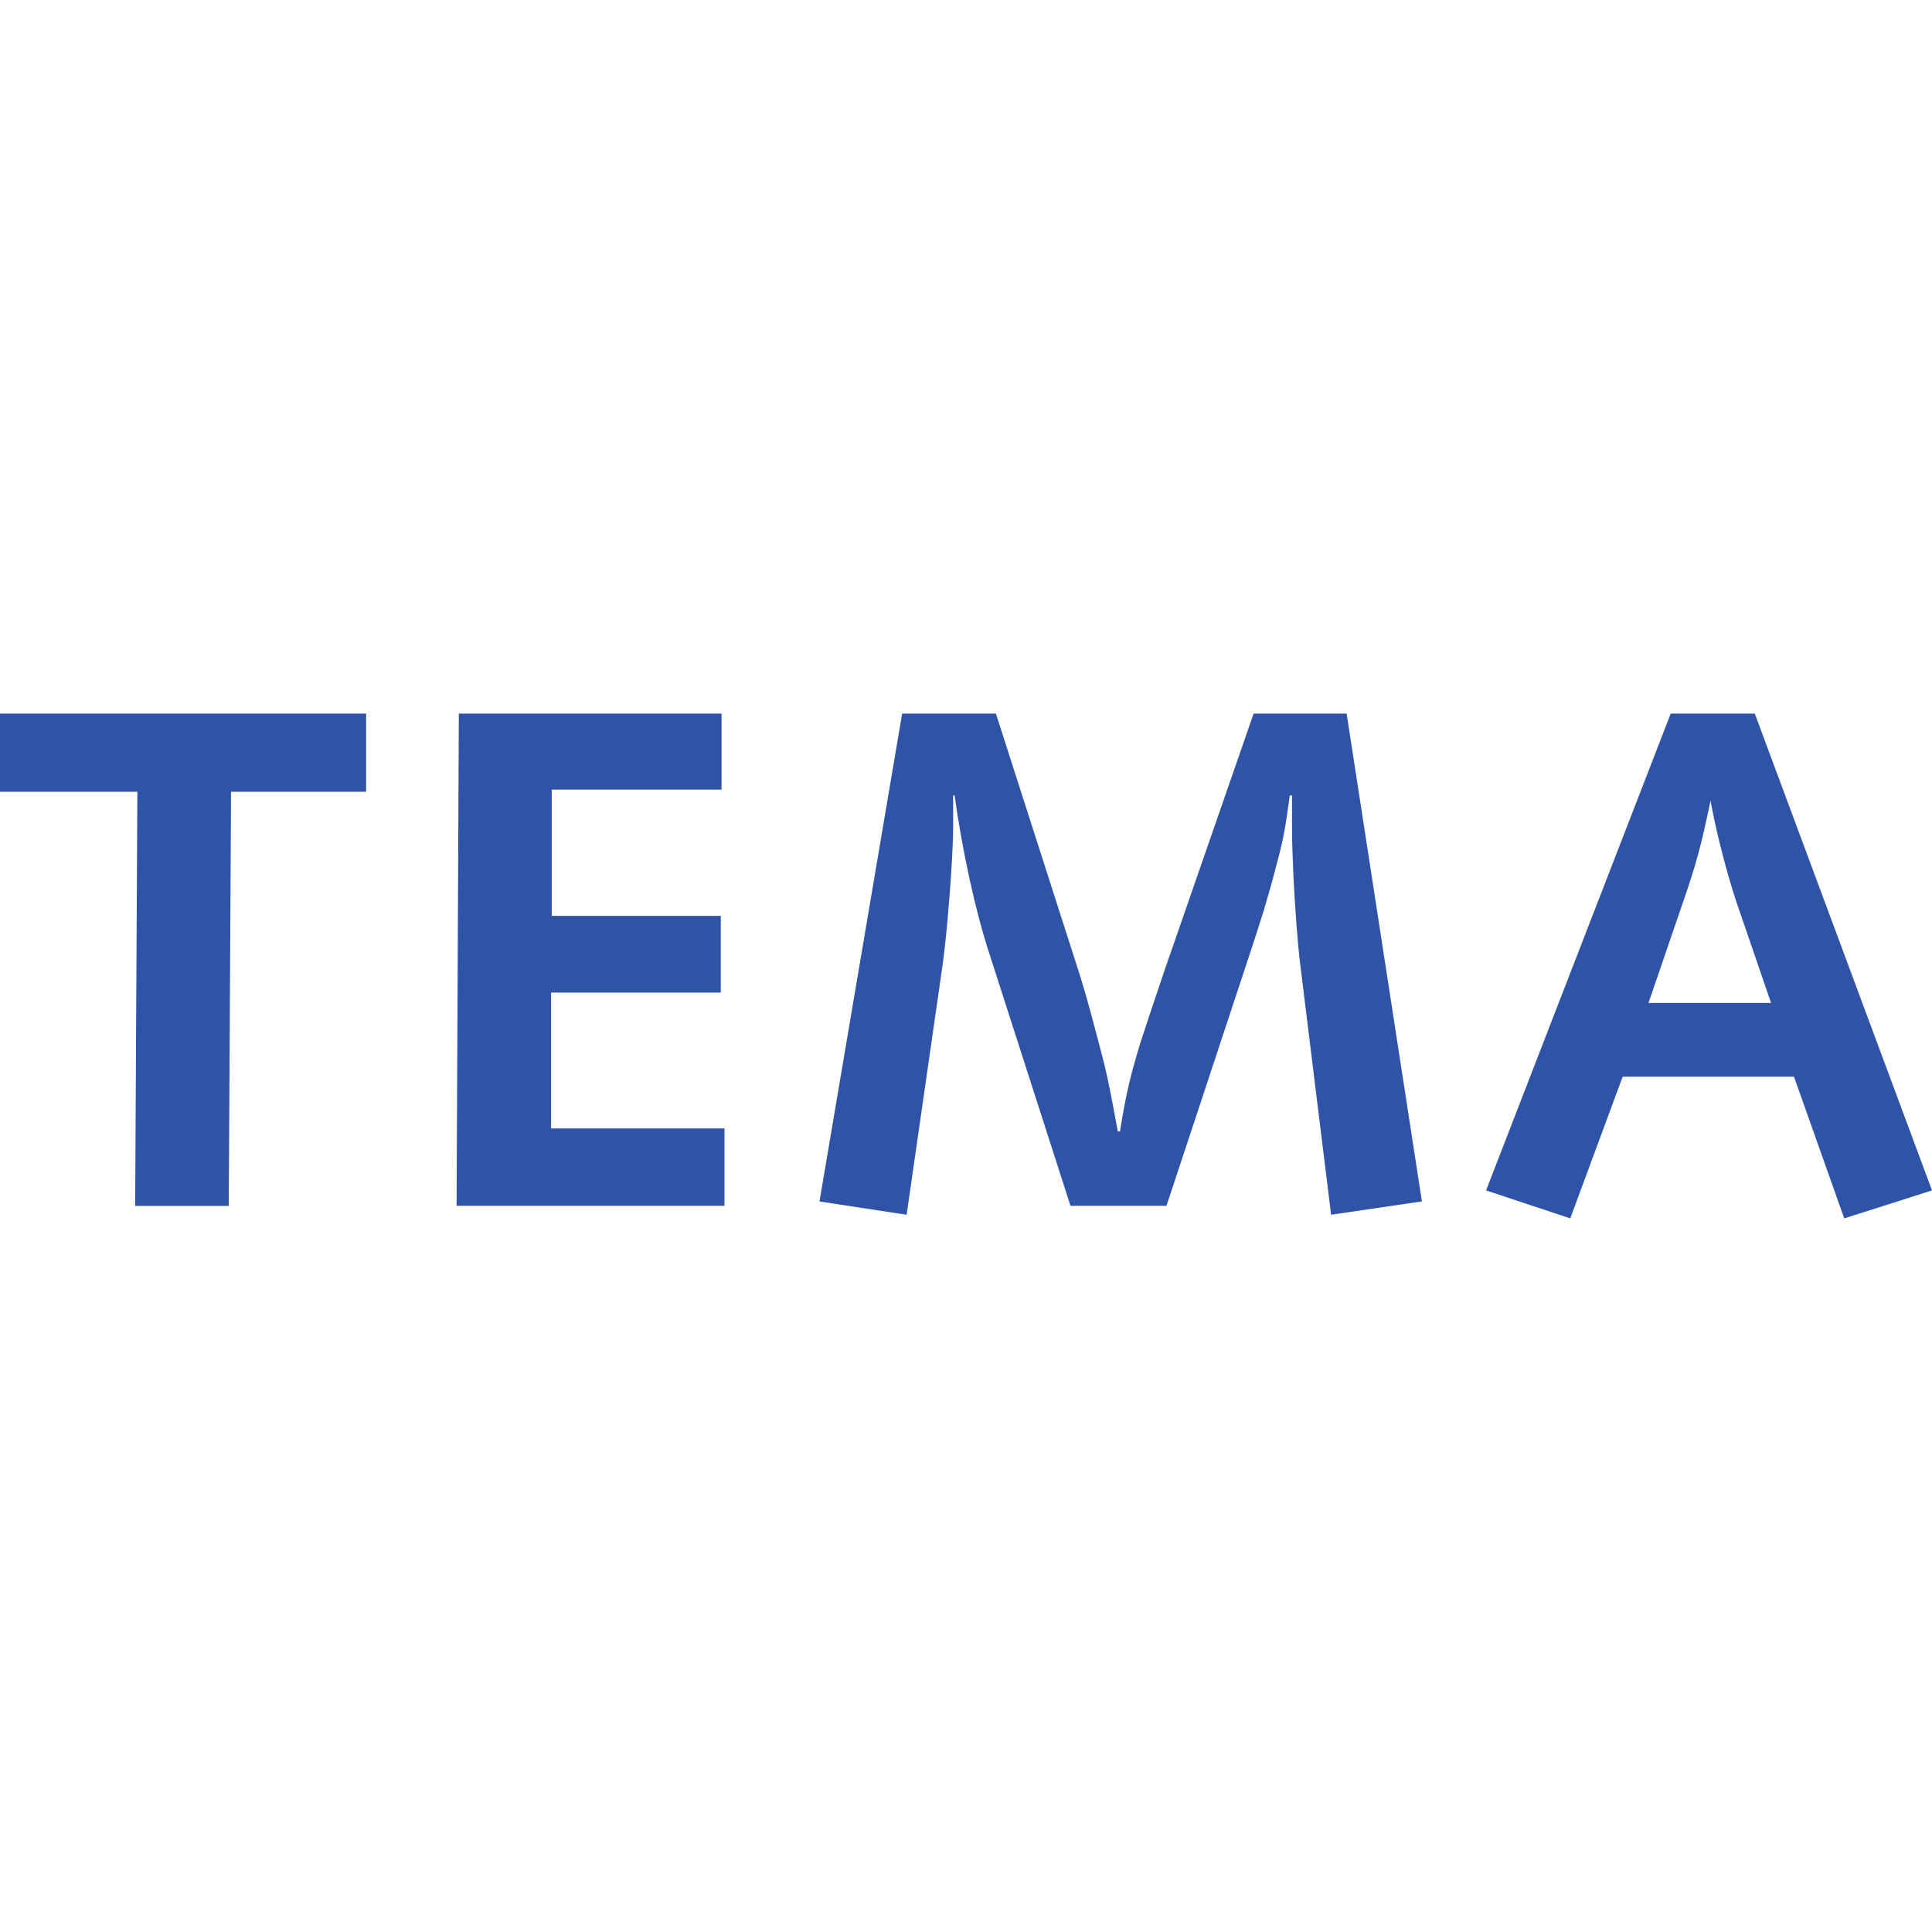
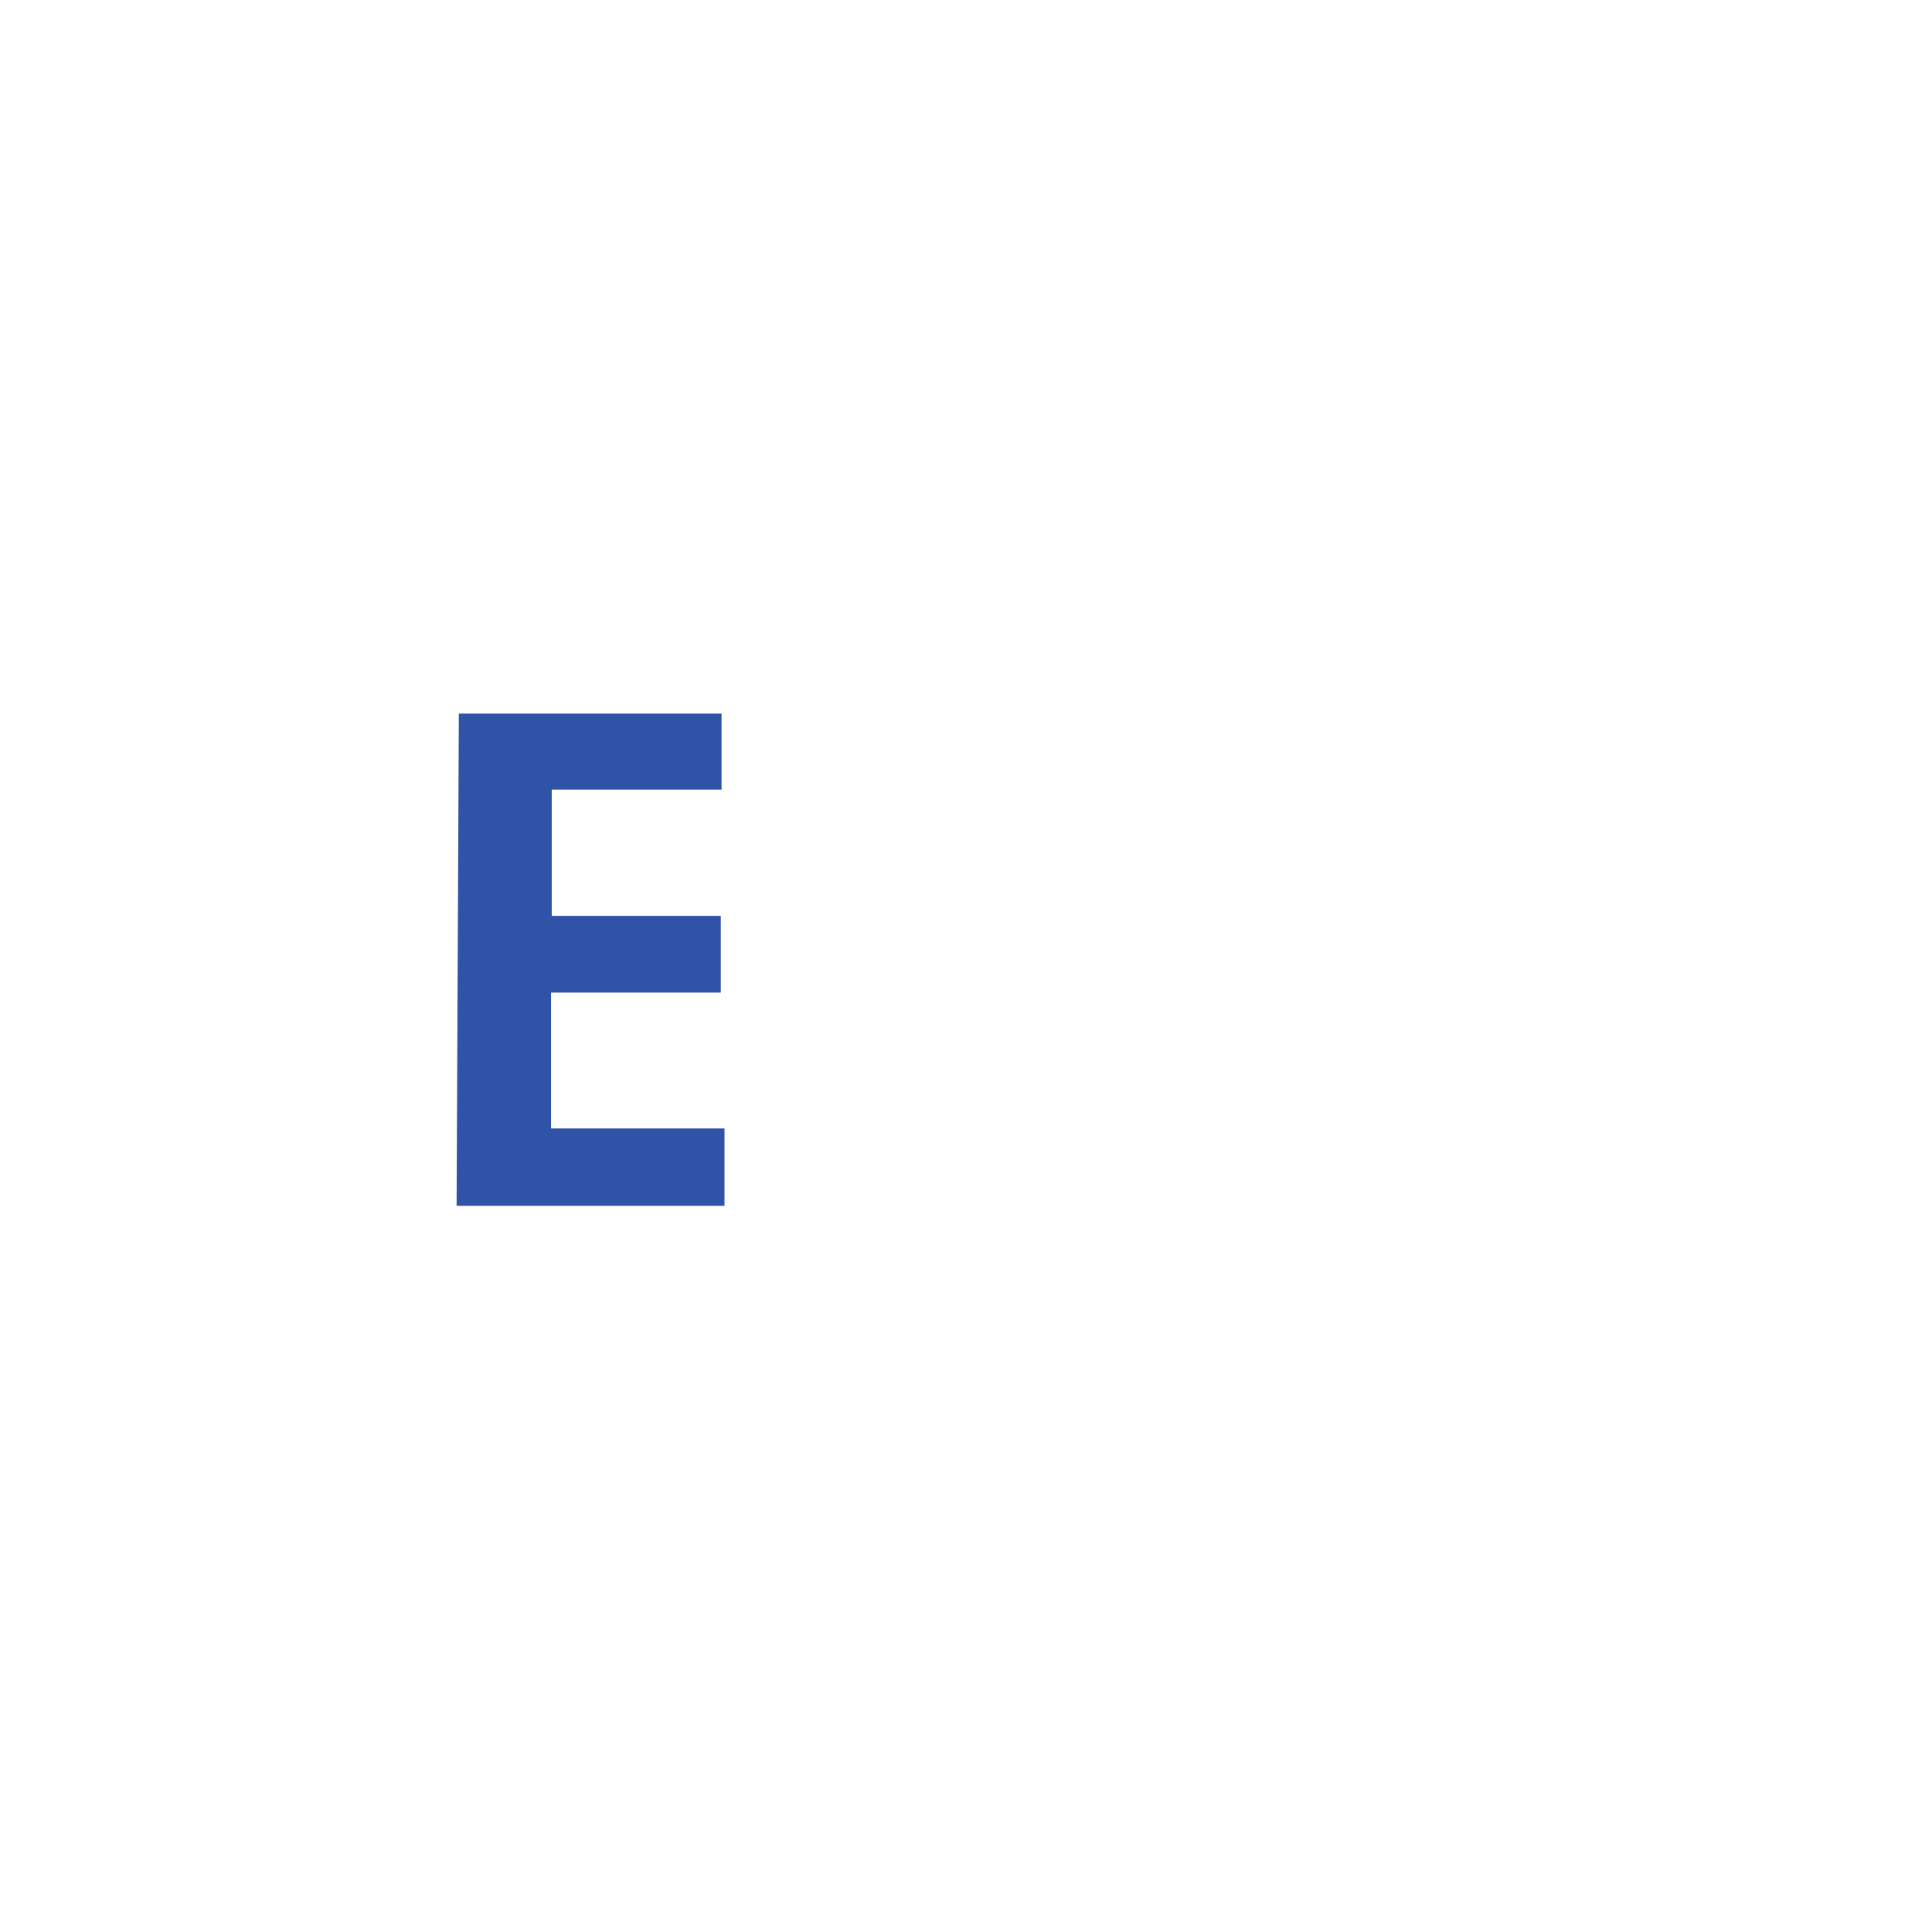
<svg xmlns="http://www.w3.org/2000/svg" id="a" viewBox="0 0 754 754">
-   <polygon points="142.89 309 142.89 278.5 0 278.5 0 309 53.61 309 52.75 470.63 89.28 470.63 90.17 309 142.89 309 142.89 309" style="fill:#2f53a7;" />
  <polygon points="282.75 470.6 282.75 440.39 215.06 440.39 215.06 387.37 281.3 387.37 281.3 357.44 215.33 357.44 215.33 308.15 281.6 308.15 281.6 278.5 179.07 278.5 178.19 470.6 282.75 470.6 282.75 470.6" style="fill:#2f53a7;" />
-   <path d="M554.93,468.89l-29.38-190.39h-36.3l-34.58,99.66c-1.65,4.82-3.38,9.98-5.21,15.46-1.83,5.48-3.35,10.11-4.58,13.92-1.93,6.36-3.41,11.74-4.42,16.15-1.04,4.4-2.15,10.36-3.36,17.86h-.86c-1.13-6.15-2.06-11.19-2.83-15.02-.75-3.82-1.54-7.47-2.35-10.92-1.65-6.43-3.42-13.12-5.31-20.13-1.9-6.99-3.59-12.76-5.08-17.32l-31.99-99.66h-36.6l-32.26,190.39,34.01,5.19,13.81-95.92c.7-4.8,1.38-10.78,2.04-17.88,.63-7.1,1.21-14.1,1.62-21.01,.44-6.89,.67-12.49,.68-16.72v-12.11h.57c1.49,10.73,3.43,21.55,5.8,32.45,2.38,10.92,4.95,20.65,7.74,29.21l31.69,98.5h37.46l32-96.76c2.03-6.06,4.04-12.28,6.02-18.69,1.92-6.44,3.58-12.31,4.91-17.61,1.38-5.02,2.39-9.32,3.04-12.9,.66-3.57,1.35-8.31,2.16-14.19h.86v12.66c.03,5,.19,10.81,.5,17.48,.31,6.65,.72,13.22,1.19,19.62,.49,6.43,.98,11.74,1.49,15.94l12.08,97.92,35.44-5.19h0Z" style="fill:#2f53a7;" />
-   <path d="M754,464.58l-69.16-186.09h-32.81l-72.06,186.09,32.85,10.92,20.46-55.31h66.85l19.61,55.31,34.27-10.92h0Zm-62.81-73.16h-47.83l13.52-39.47c2.51-7.15,4.5-13.52,5.99-19.09,1.49-5.55,3.06-12.36,4.69-20.36,1.31,7.04,2.89,14.04,4.71,21,1.83,6.99,3.59,13.13,5.37,18.44l13.55,39.47h0Z" style="fill:#2f53a7; fill-rule:evenodd;" />
</svg>